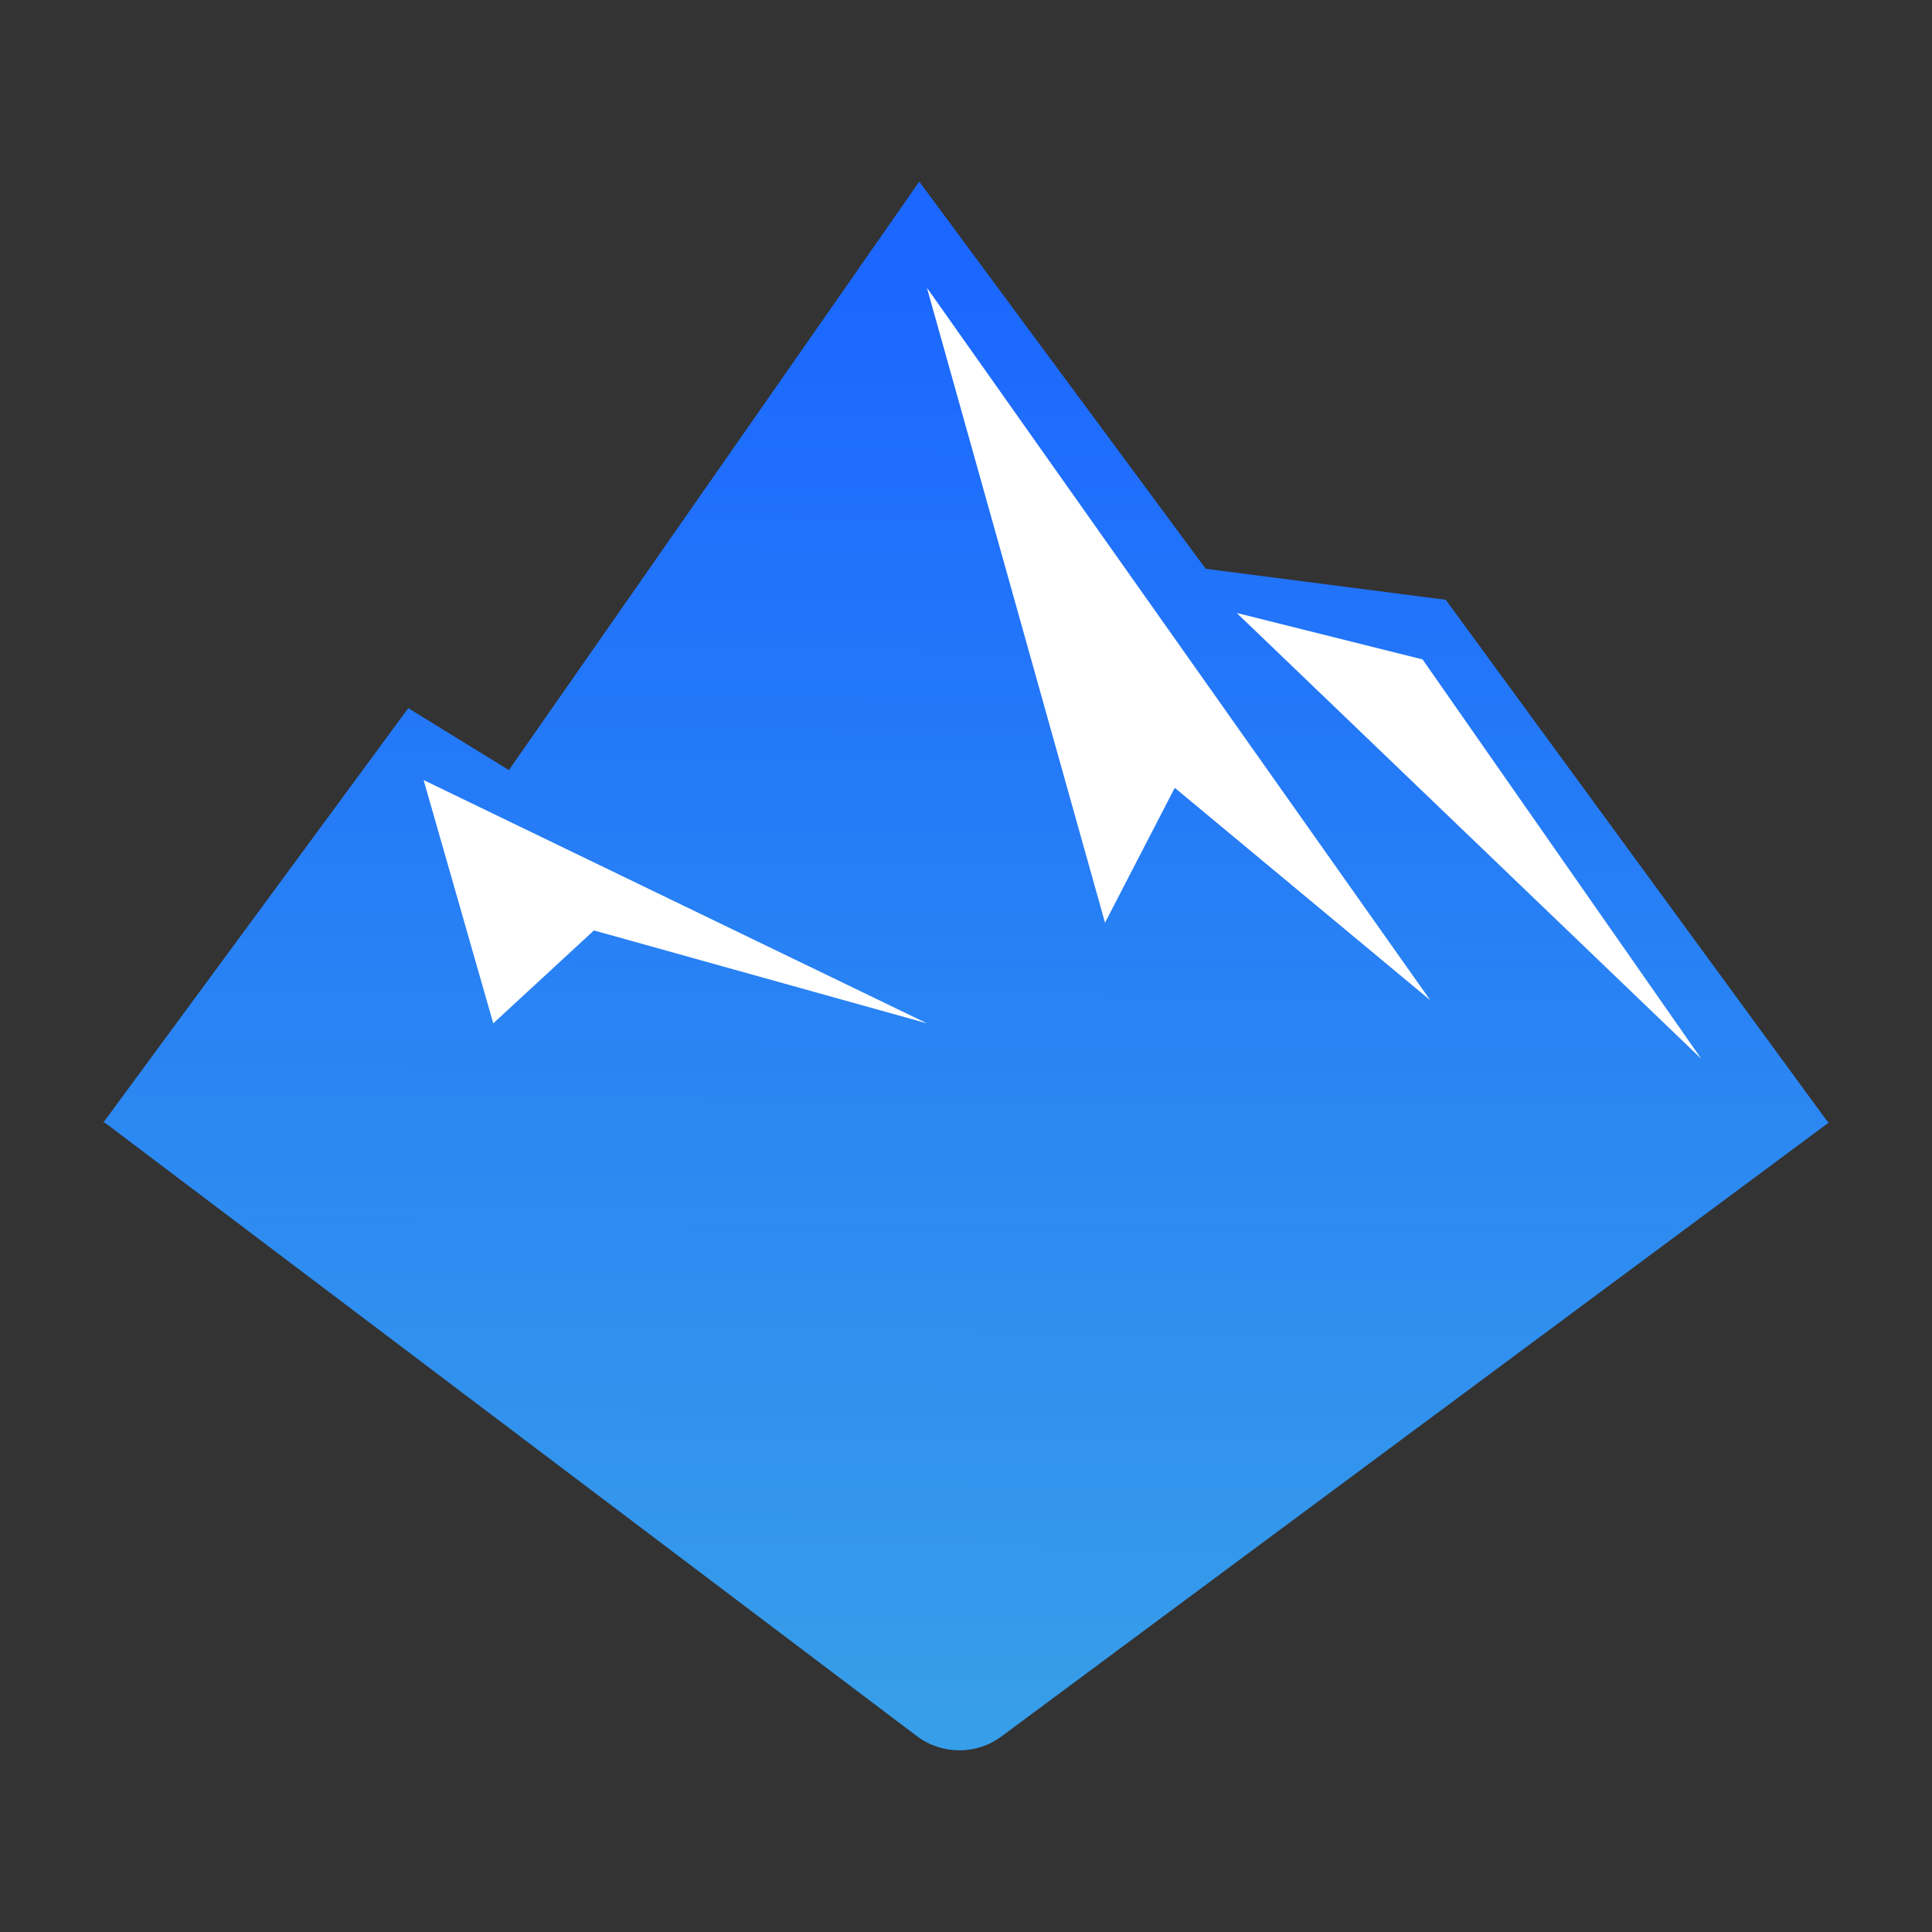
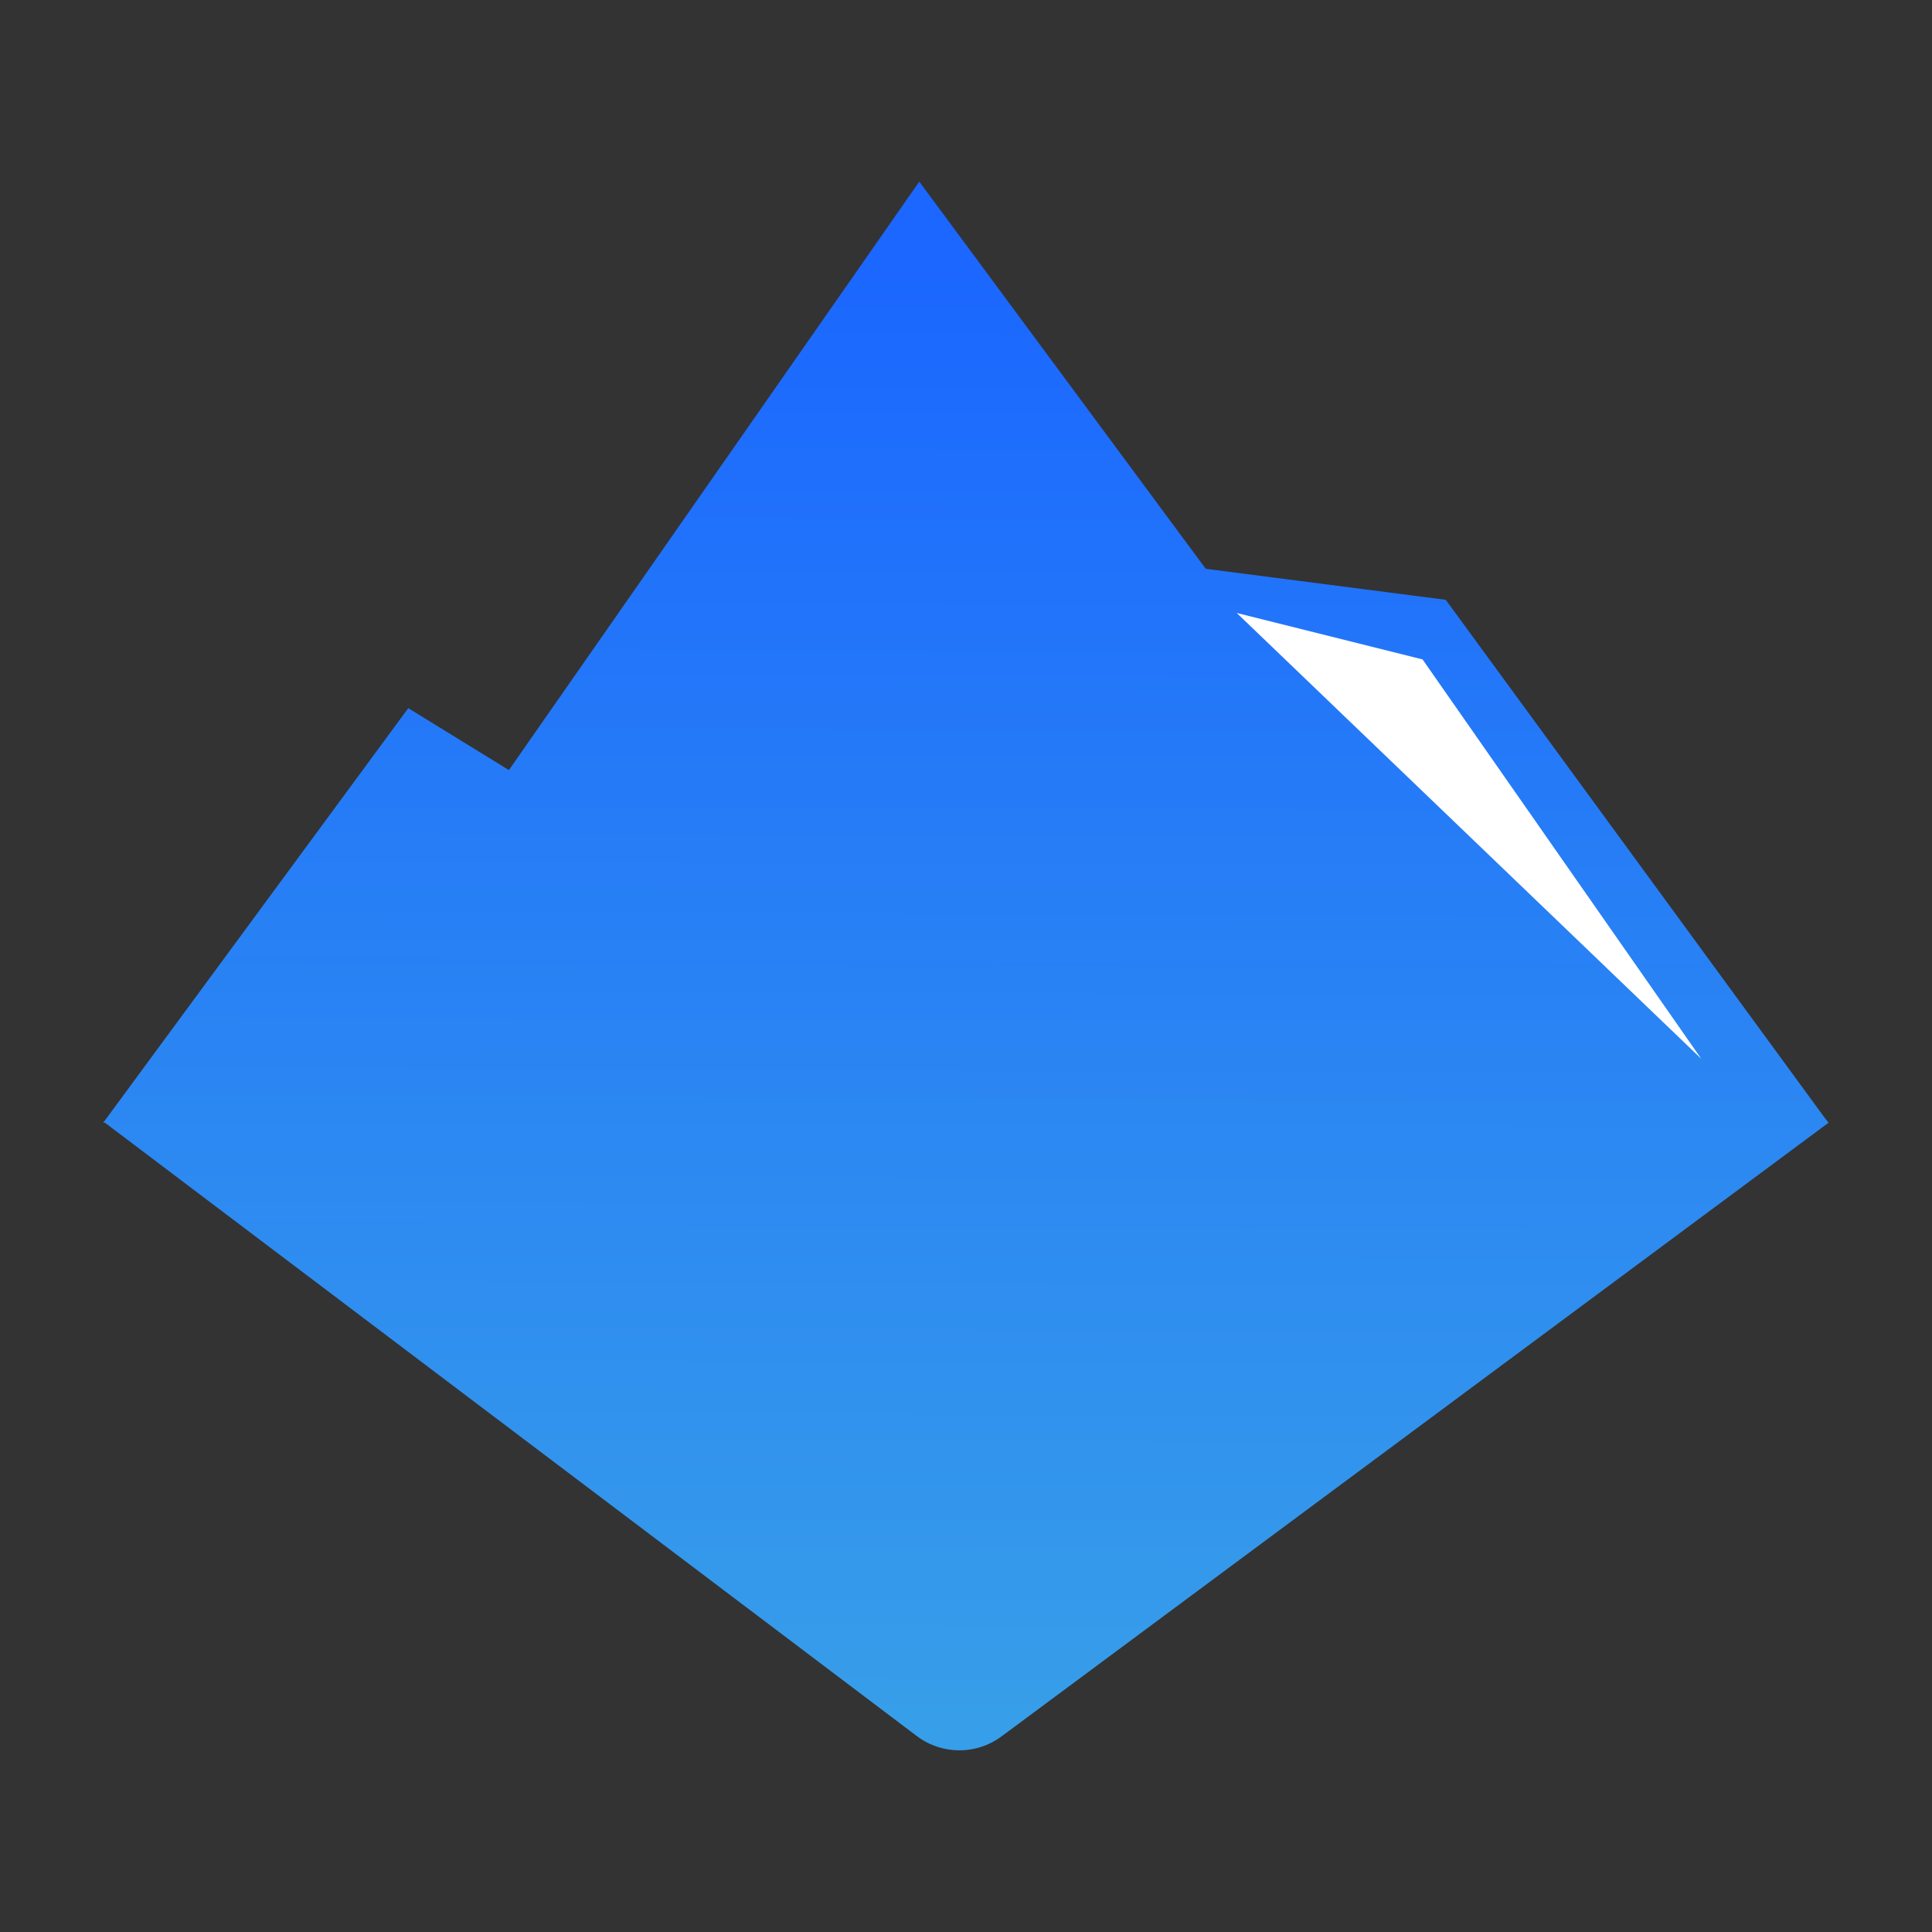
<svg xmlns="http://www.w3.org/2000/svg" width="22" height="22" viewBox="0 0 22 22" fill="none">
  <rect x="0" y="0" width="22" height="22" fill="#333333" stroke="none" />
  <path fill-rule="evenodd" clip-rule="evenodd" d="M1.187 12.769L4.649 8.064L5.795 8.769L10.468 2.068L13.73 6.477L16.463 6.83L20.779 12.73C20.795 12.749 20.809 12.767 20.823 12.784L11.404 19.773C11.117 19.986 10.725 19.984 10.44 19.769L1.194 12.784L1.176 12.784L1.182 12.775L1.177 12.771C1.18 12.77 1.184 12.77 1.187 12.769Z" fill="url(#paint0_linear_412_2643)" />
-   <path d="M16.286 11.389L10.555 3.277L12.583 10.507L13.377 8.971L16.286 11.389Z" fill="white" />
-   <path d="M10.555 11.653L4.824 8.883L5.617 11.653L6.763 10.595L10.555 11.653Z" fill="white" />
  <path d="M16.199 7.509L14.083 6.98L19.373 12.057L16.199 7.509Z" fill="white" />
  <defs>
    <linearGradient id="paint0_linear_412_2643" x1="11.045" y1="3.051" x2="10.999" y2="19.566" gradientUnits="userSpaceOnUse">
      <stop stop-color="#1B67FF" />
      <stop offset="1" stop-color="#379EE9" />
    </linearGradient>
  </defs>
</svg>